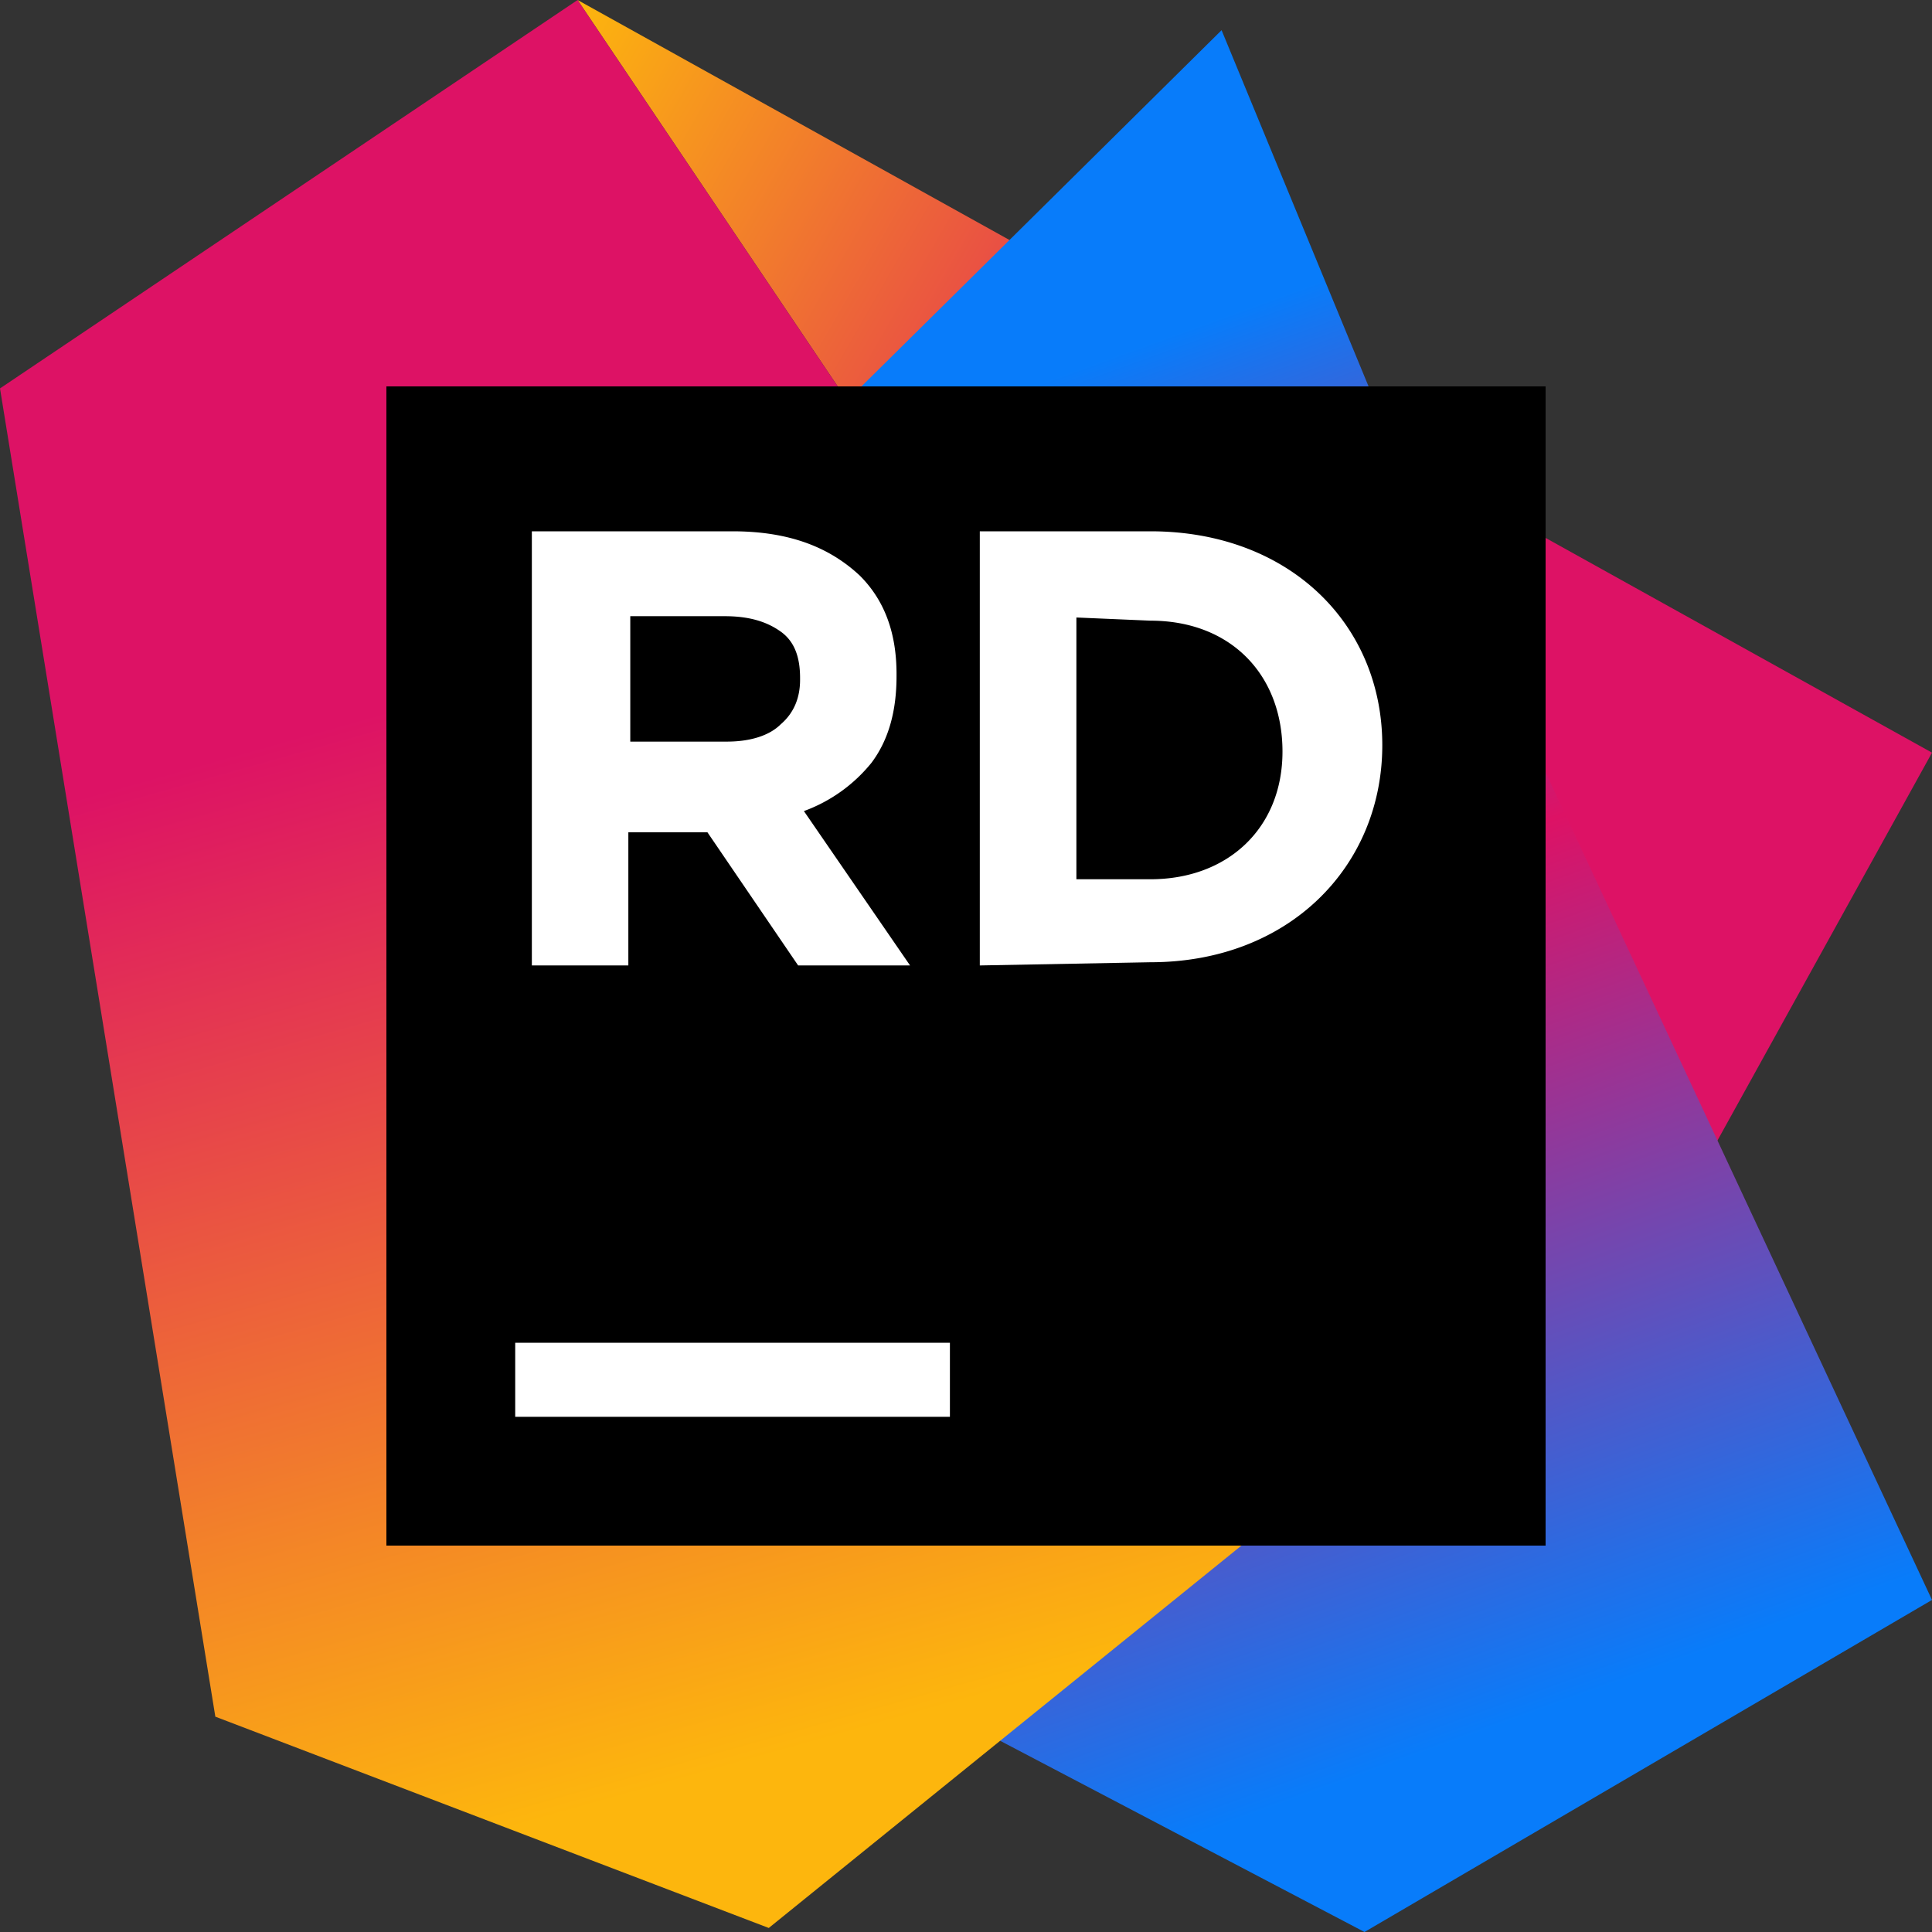
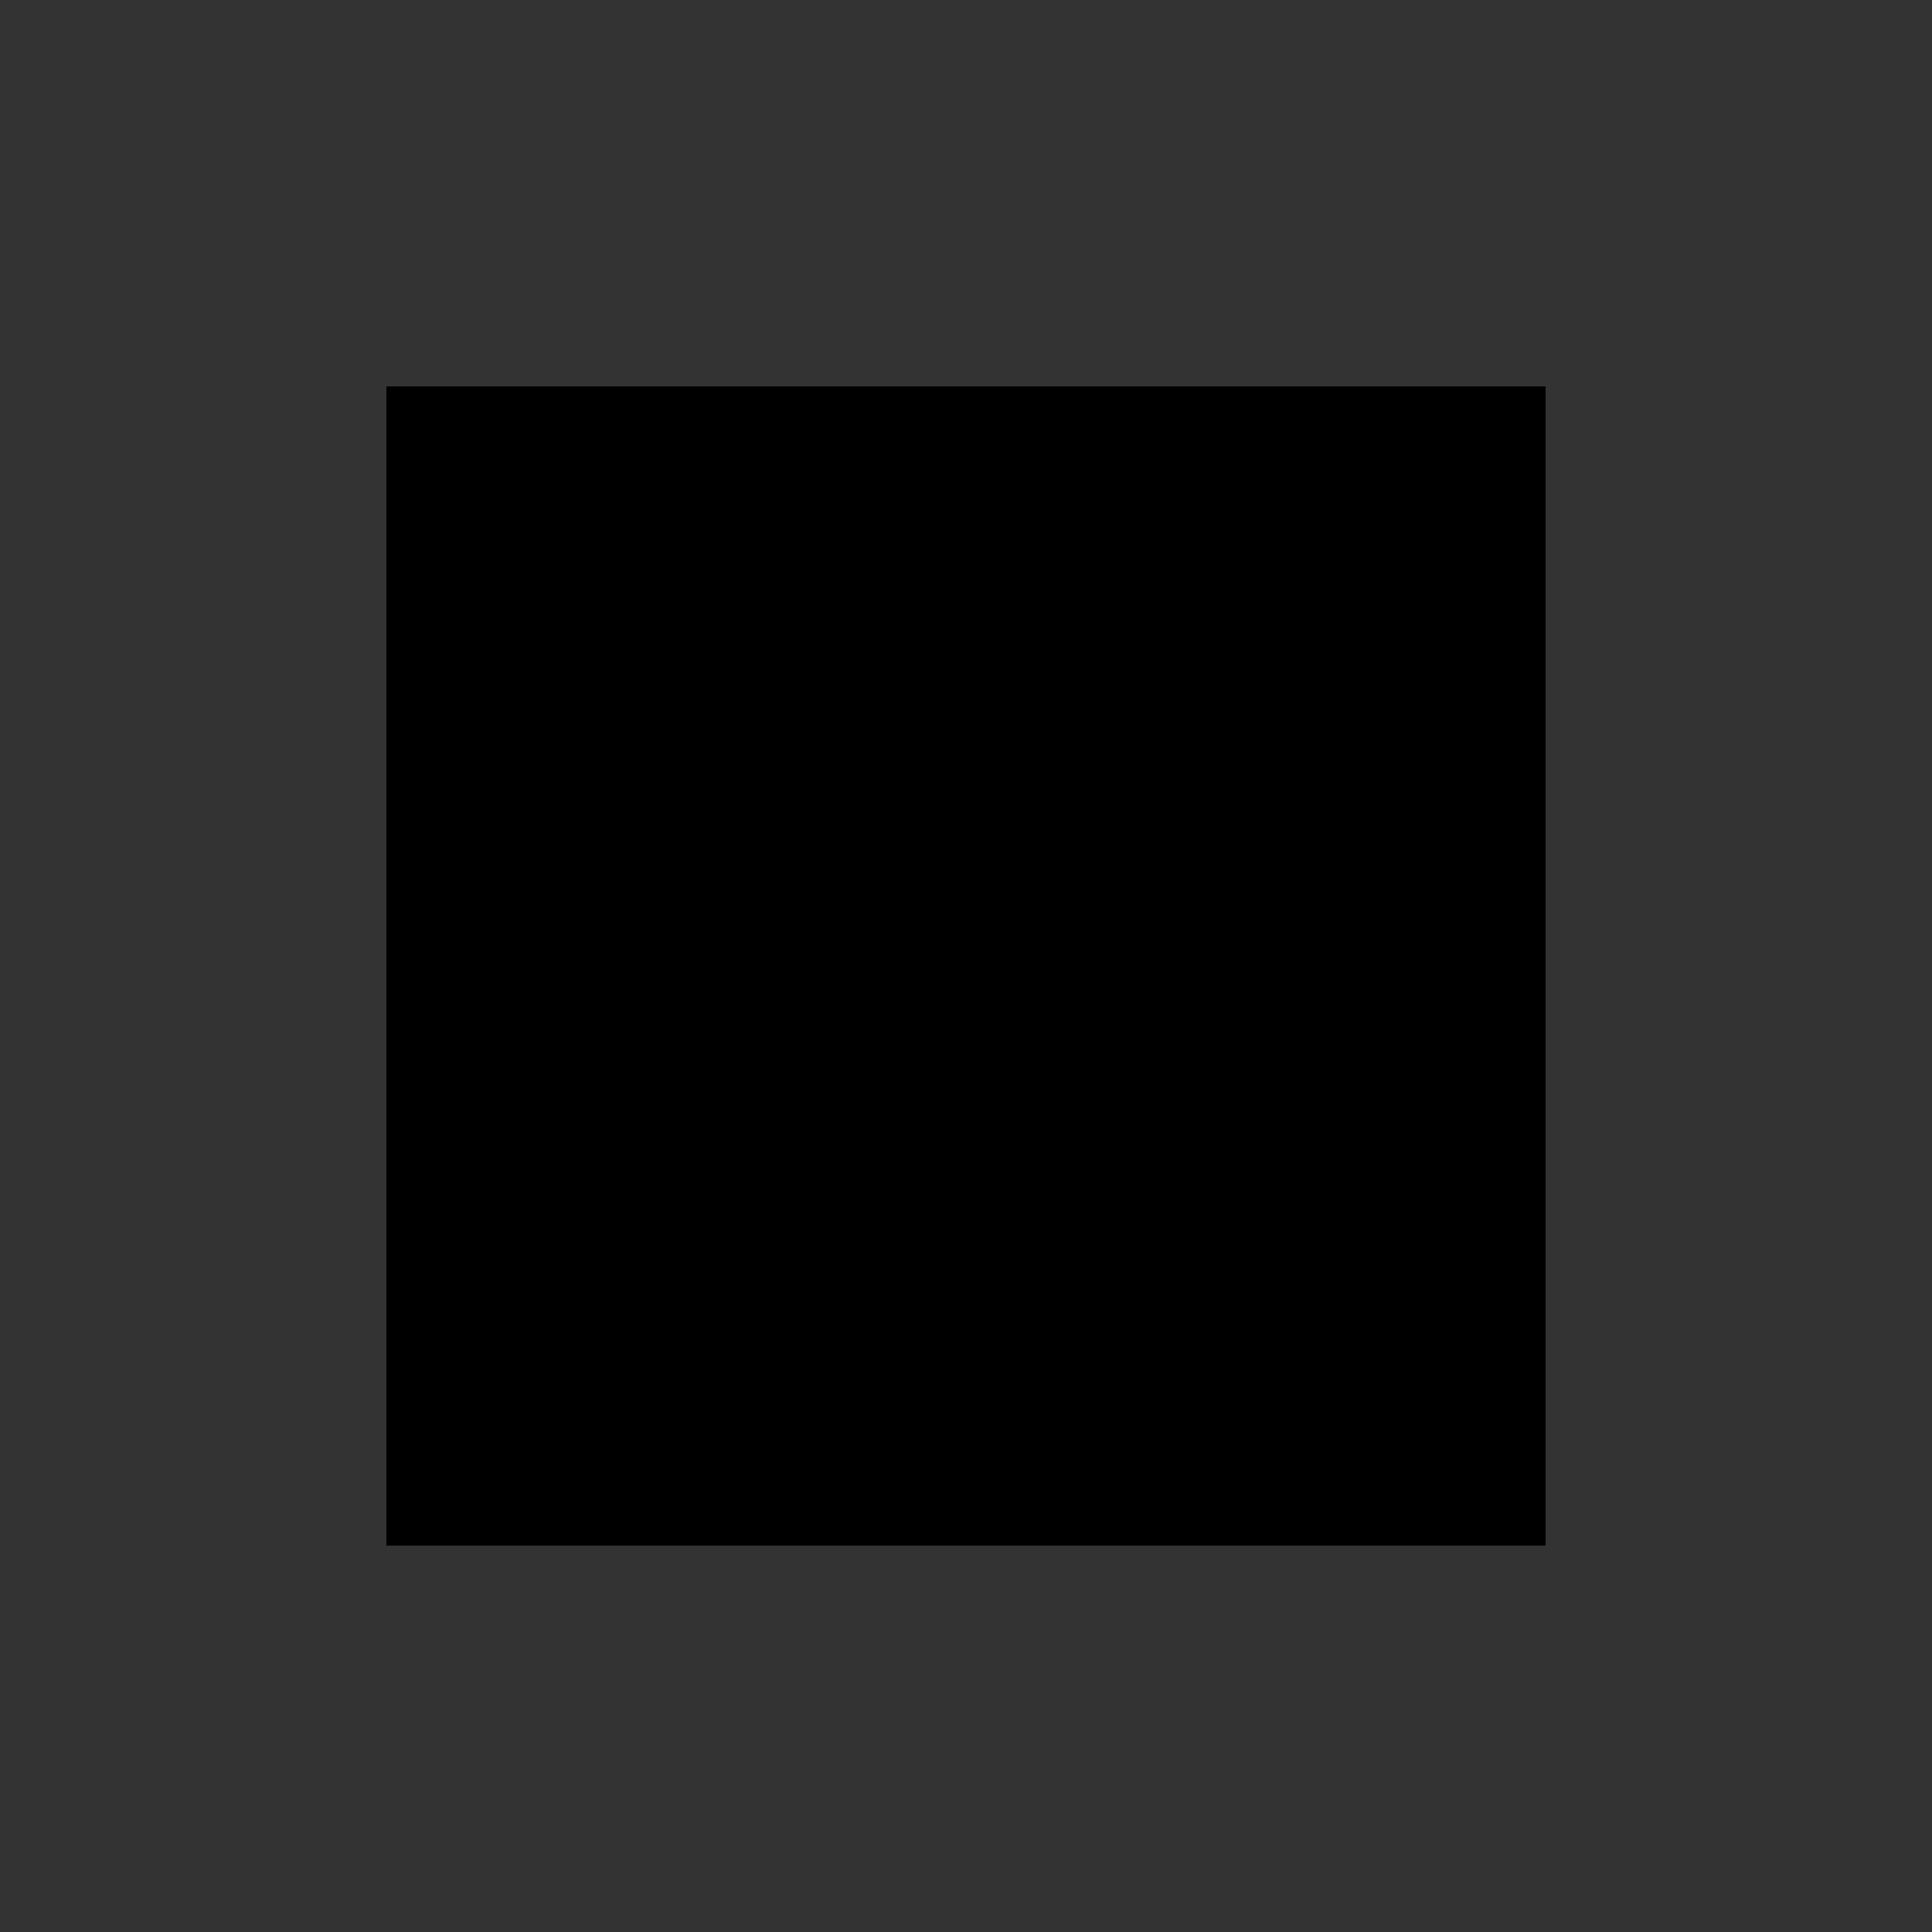
<svg xmlns="http://www.w3.org/2000/svg" width="70" height="70" fill="none" viewBox="0 0 70 70">
  <rect x="0" y="0" width="70" height="70" fill="#333333" stroke="none" />
  <defs>
    <linearGradient id="rider_svg__a" x1="65.5" x2="11.542" y1="40.101" y2="9.137" gradientUnits="userSpaceOnUse">
      <stop offset="0" stop-color="#DD1265" />
      <stop offset=".483" stop-color="#DD1265" />
      <stop offset=".942" stop-color="#FDB60D" />
    </linearGradient>
    <linearGradient id="rider_svg__b" x1="33.416" x2="54.805" y1="6.112" y2="65.175" gradientUnits="userSpaceOnUse">
      <stop offset=".139" stop-color="#087CFA" />
      <stop offset=".476" stop-color="#DD1265" />
      <stop offset=".958" stop-color="#087CFA" />
    </linearGradient>
    <linearGradient id="rider_svg__c" x1="17.395" x2="33.194" y1="7.934" y2="64.079" gradientUnits="userSpaceOnUse">
      <stop offset=".278" stop-color="#DD1265" />
      <stop offset=".968" stop-color="#FDB60D" />
    </linearGradient>
  </defs>
-   <path fill="url(#rider_svg__a)" d="M70 27.27 20.927 0l32.886 48.854 6.708-4.448L70 27.271Z" />
-   <path fill="url(#rider_svg__b)" d="M50.458 16.115 44.26 1.094 30.698 14.51l5.541 48.563L49.438 70 70 57.969 50.458 16.115Z" />
-   <path fill="url(#rider_svg__c)" d="M20.927 0 0 14.073l7.802 48.125 20.052 7.656 25.958-21L20.927 0Z" />
  <path fill="#000" d="M56 14H14v42h42V14Z" />
-   <path fill="#FFF" d="M34.417 48.65h-15.75v2.683h15.75V48.65ZM35.5 19.25h6.183c5.017 0 8.4 3.354 8.4 7.75 0 4.395-3.383 7.864-8.4 7.864l-6.183.116V19.25Zm3.5 3.123v9.484h2.683c2.8 0 4.784-1.85 4.784-4.626 0-2.776-1.867-4.743-4.784-4.743L39 22.373ZM19.34 19.25h7.2c2.028 0 3.496.56 4.615 1.608.909.909 1.328 2.097 1.328 3.565v.07c0 1.259-.28 2.307-.909 3.146a5.636 5.636 0 0 1-2.447 1.748l3.846 5.593h-4.055l-3.286-4.824h-2.866v4.824H19.27V19.25h.07Zm6.991 7.62c.839 0 1.538-.21 1.958-.629.489-.42.699-.979.699-1.608v-.07c0-.769-.21-1.328-.7-1.678-.489-.35-1.118-.559-2.027-.559h-3.425v4.544h3.495Z" />
</svg>